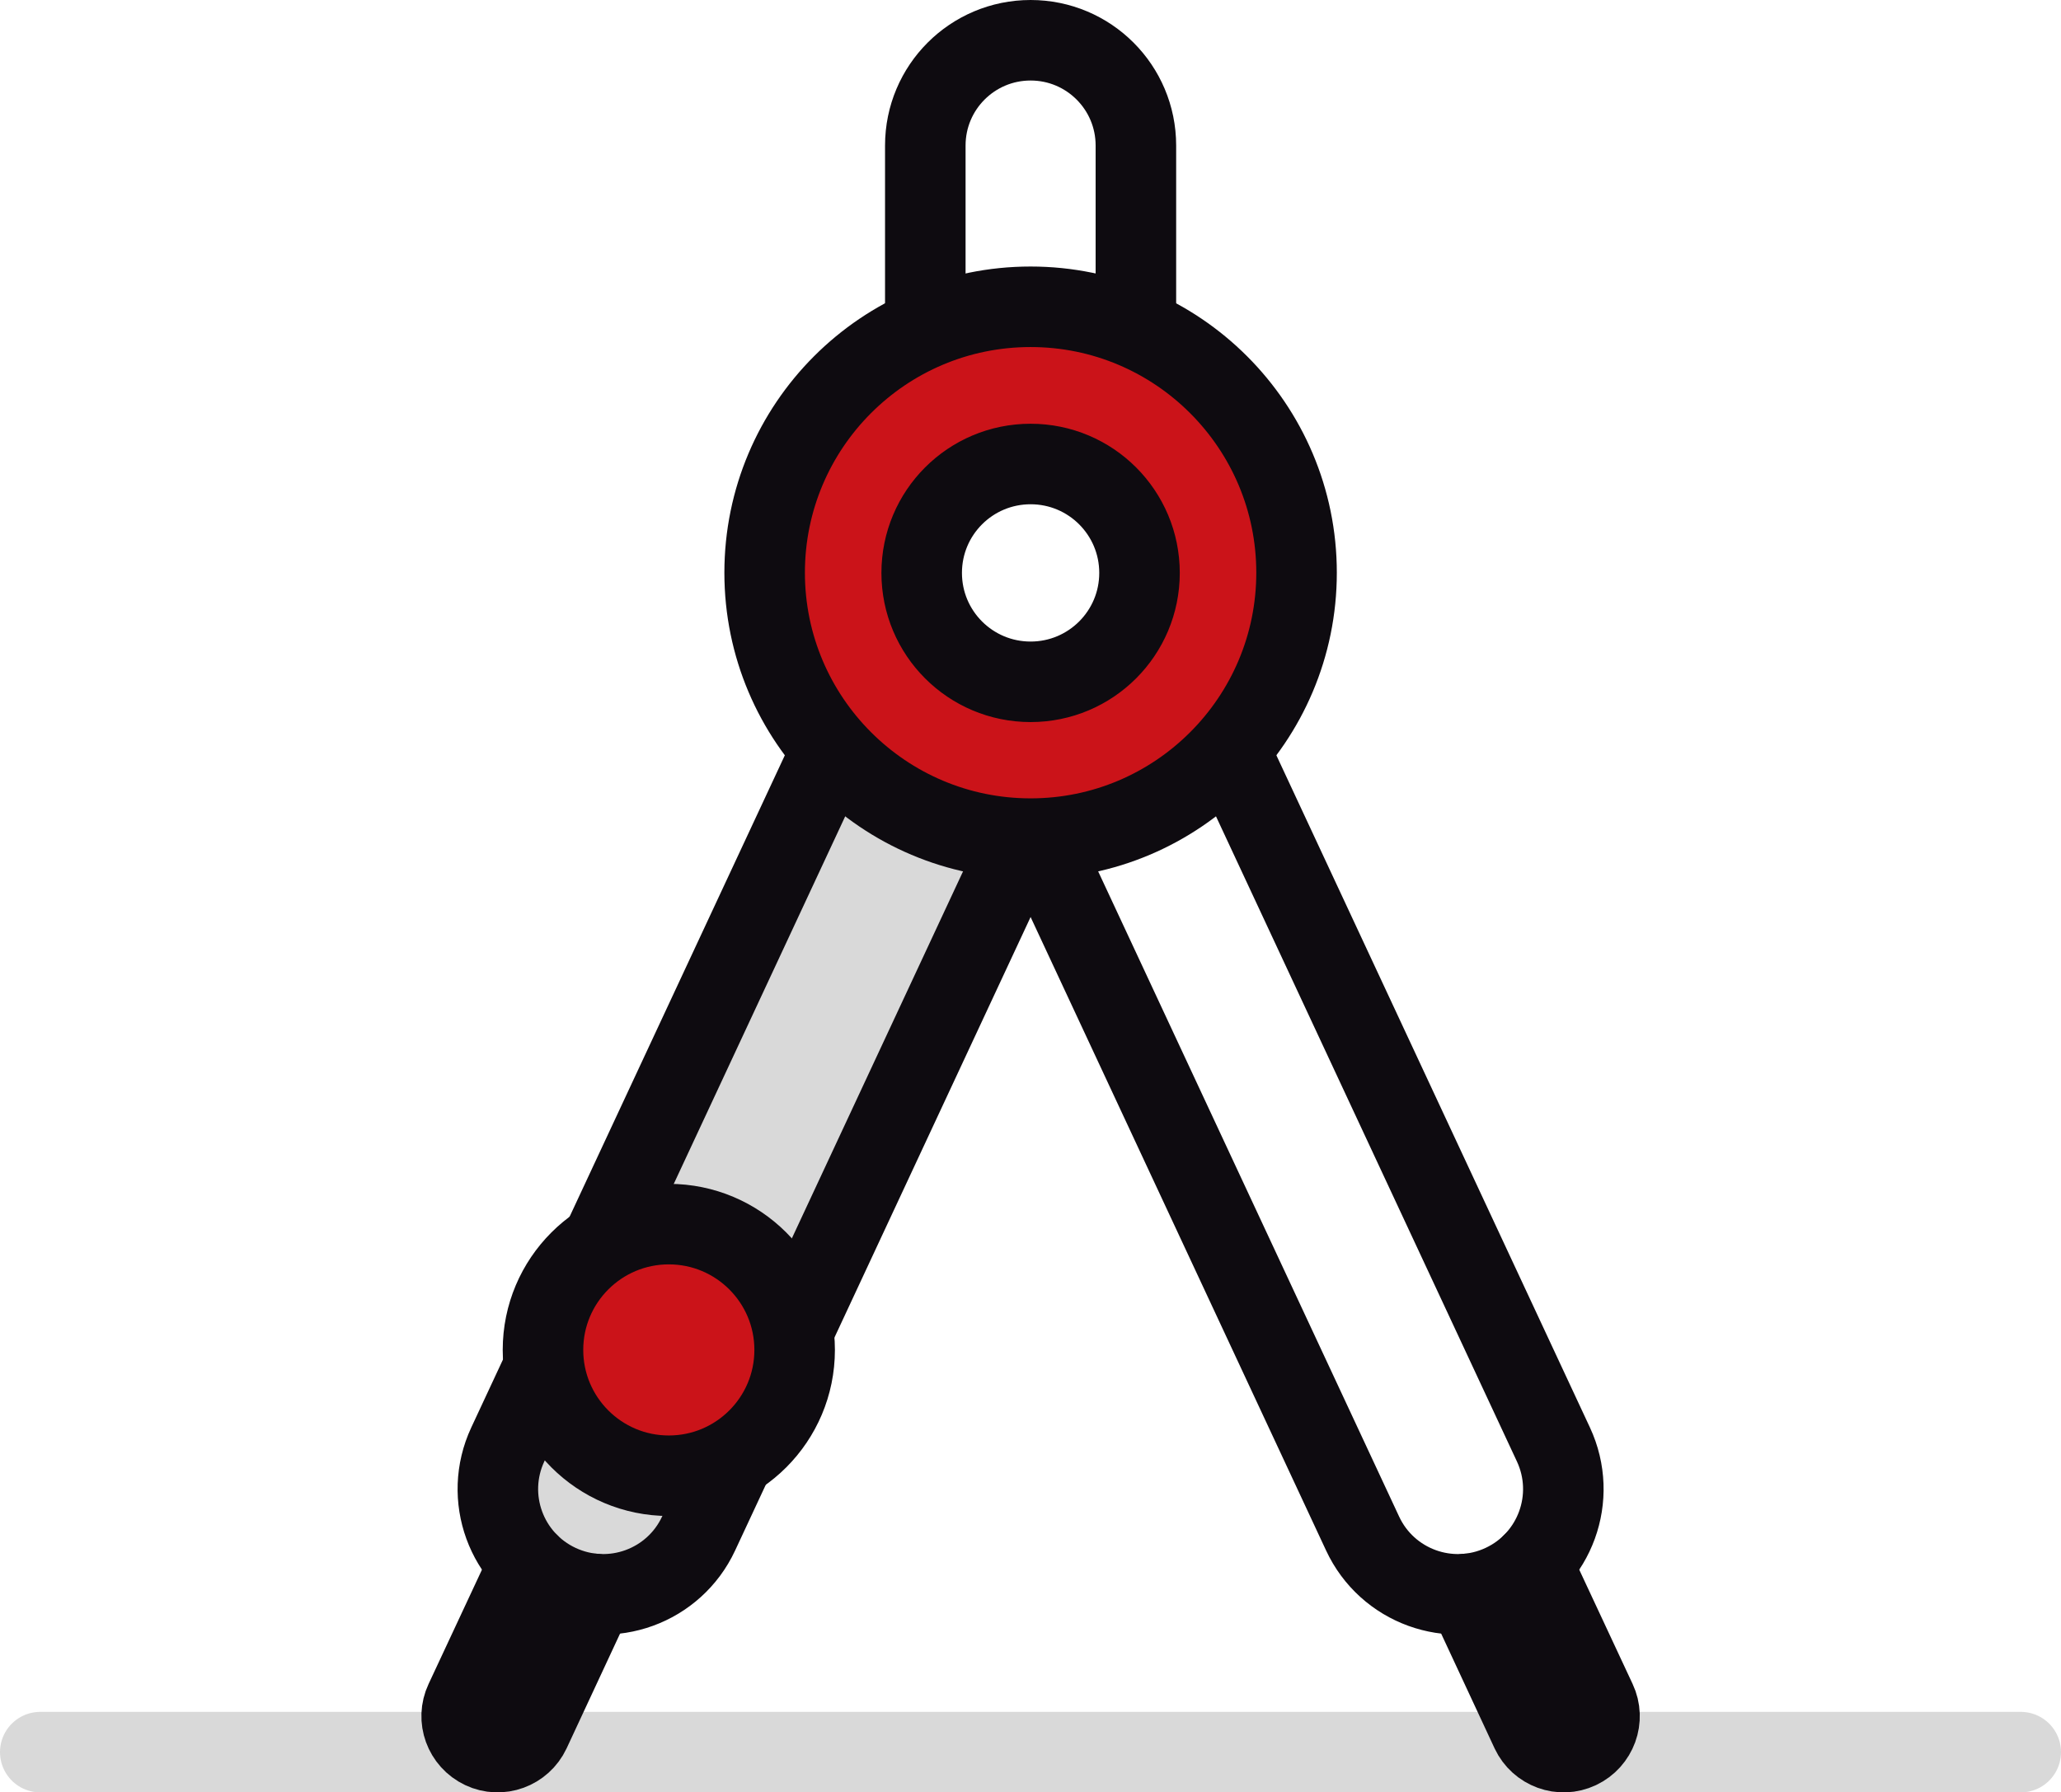
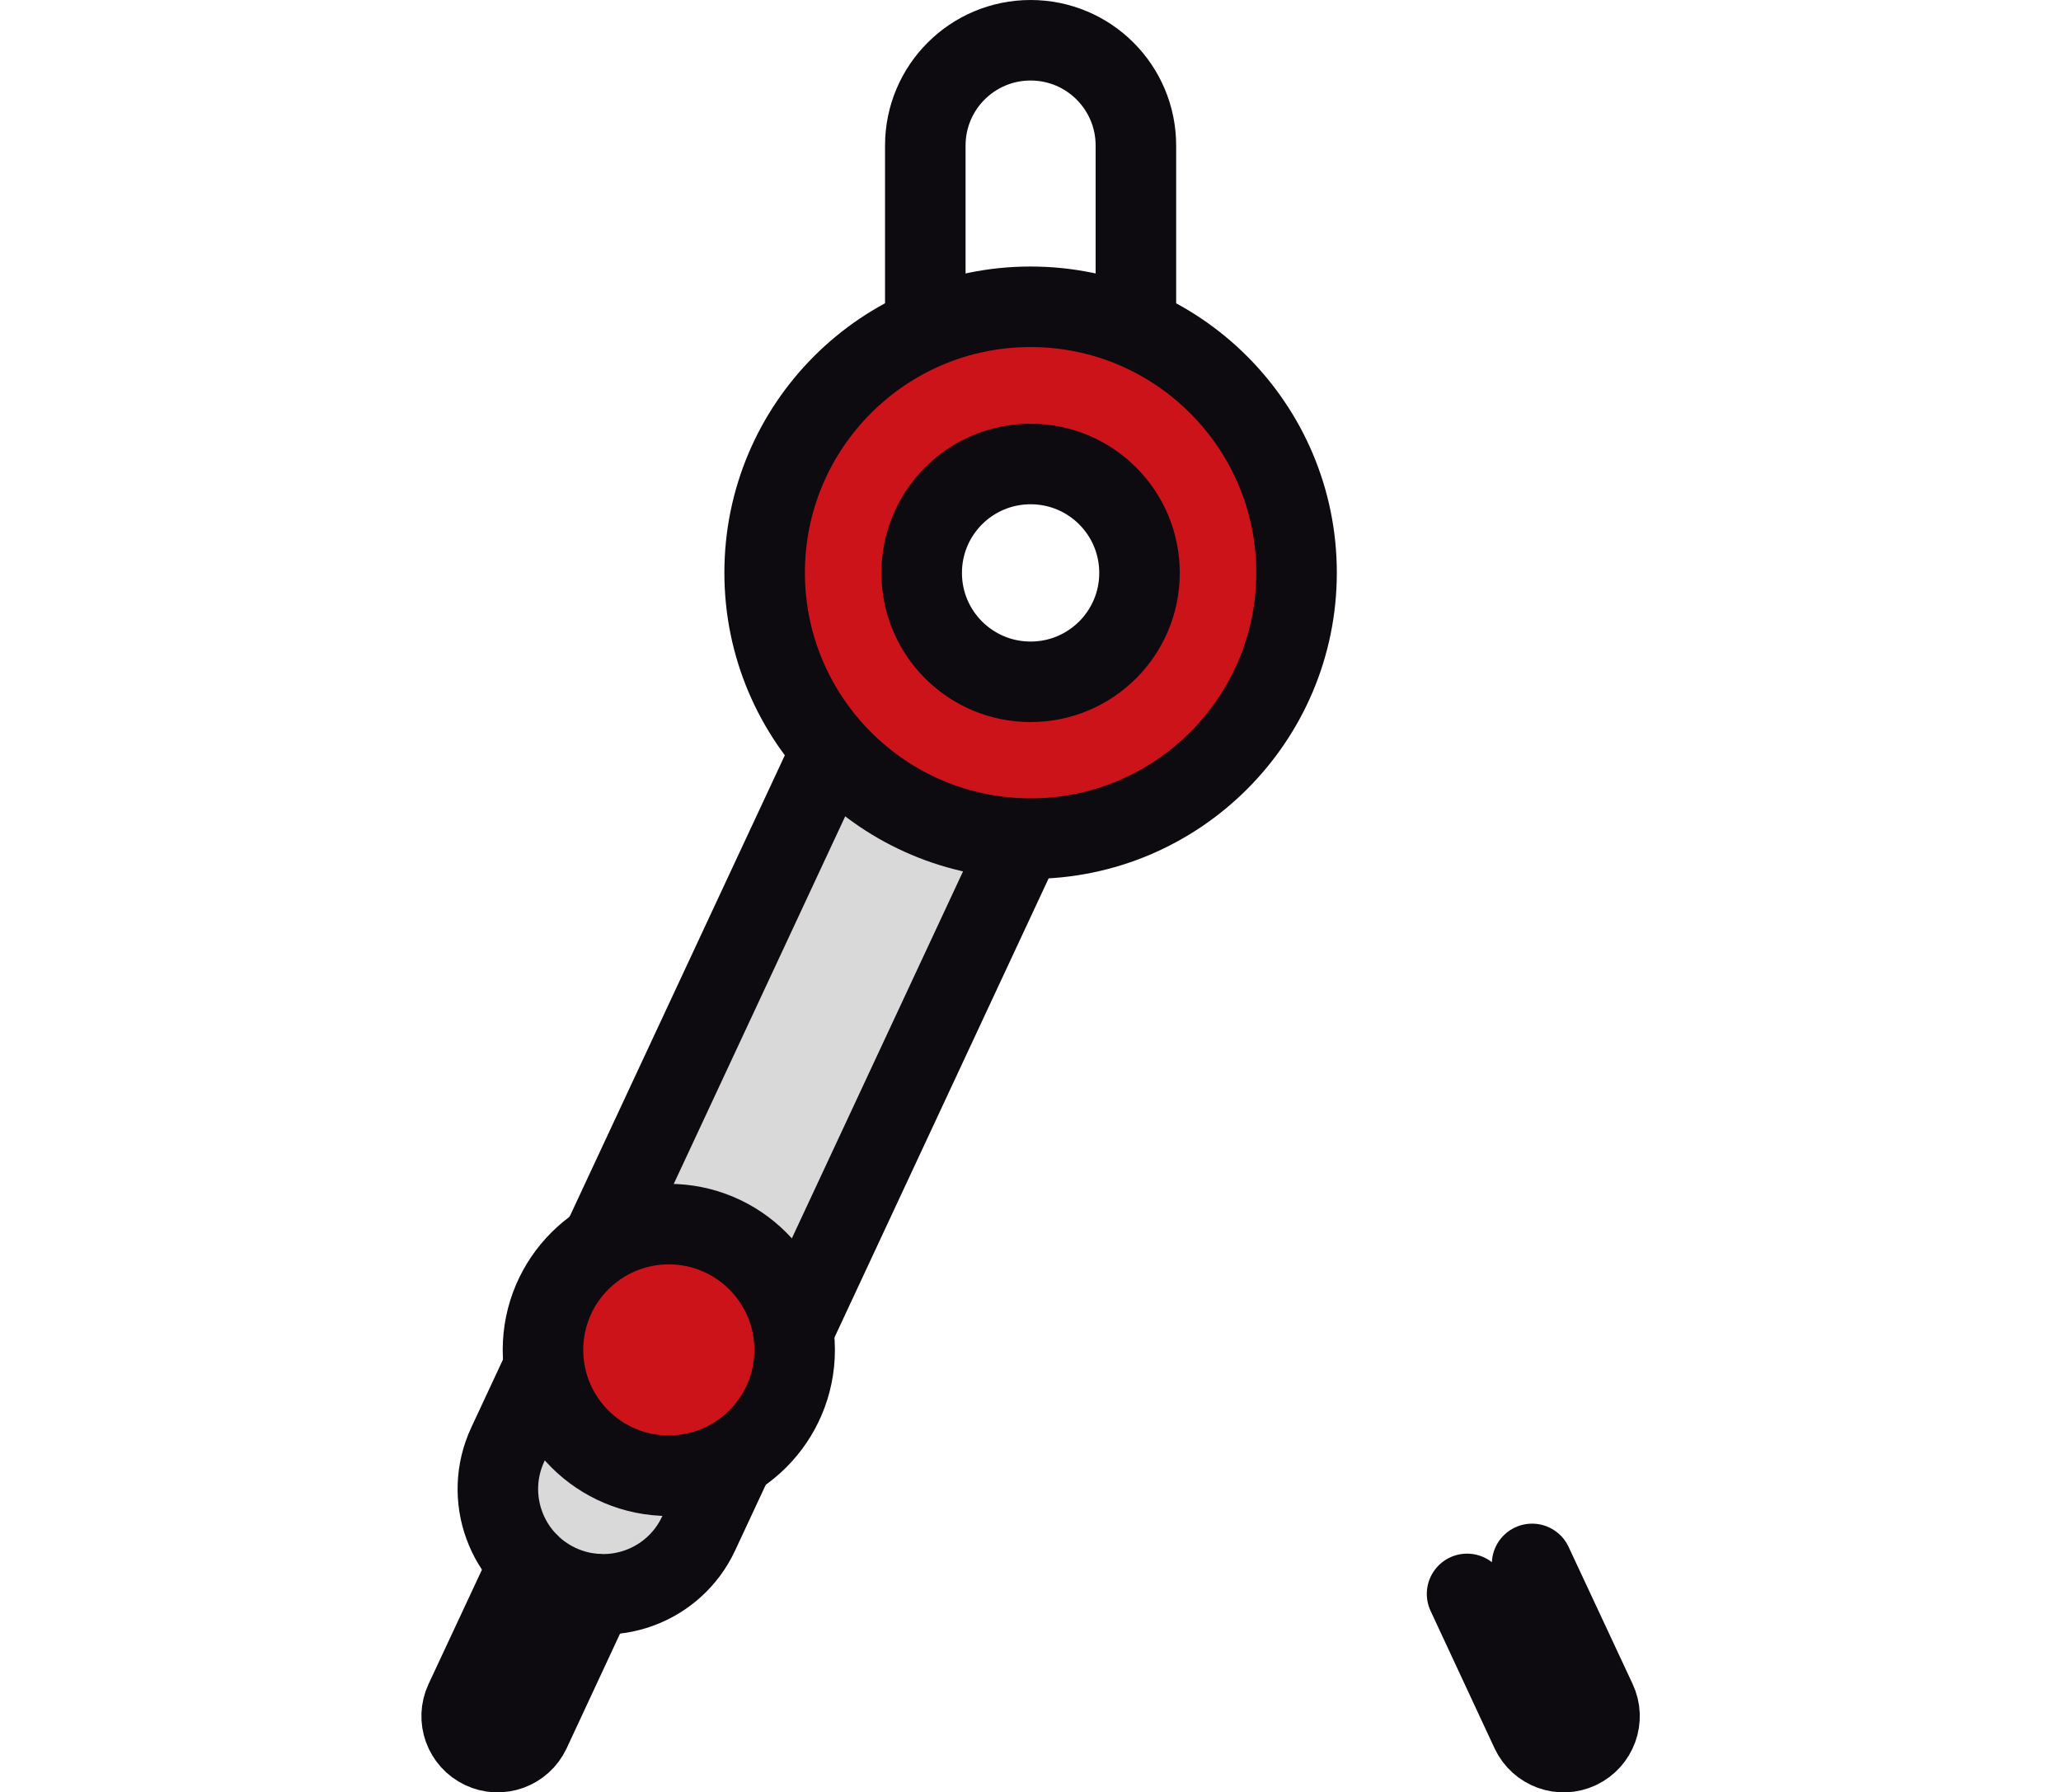
<svg xmlns="http://www.w3.org/2000/svg" viewBox="0 0 102.37 89.04">
  <defs>
    <style>.c{fill:#cb1319;}.c,.d,.e,.f{stroke-linecap:round;stroke-miterlimit:10;stroke-width:4px;}.c,.d,.f{stroke:#0e0b10;}.d{fill:#d9d9d9;}.e{stroke:#d9d9d9;}.e,.f{fill:none;}</style>
  </defs>
  <g id="a">
-     <line class="e" x1="2" y1="87.04" x2="100.37" y2="87.04" />
-   </g>
+     </g>
  <g id="b">
    <g>
      <path class="f" d="M56.42,16.3V7.23c0-2.89-2.34-5.23-5.23-5.23h0c-2.89,0-5.23,2.34-5.23,5.23v9.07" />
-       <path class="f" d="M61.06,37.24l16.1,34.52c1.22,2.62,.09,5.73-2.53,6.95h0c-2.62,1.22-5.73,.09-6.95-2.53l-16.1-34.52" />
      <path class="f" d="M76.1,77.69l3.18,6.81c.42,.89,.03,1.95-.86,2.37h0c-.89,.42-1.95,.03-2.37-.86l-3.18-6.83" />
      <path class="d" d="M41.32,37.24l-16.1,34.52c-1.22,2.62-.09,5.73,2.53,6.95h0c2.62,1.22,5.73,.09,6.95-2.53l16.1-34.52" />
      <path class="f" d="M26.28,77.69l-3.18,6.81c-.42,.89-.03,1.95,.86,2.37h0c.89,.42,1.95,.03,2.37-.86l3.18-6.83" />
      <circle class="c" cx="33.22" cy="67.06" r="6.25" />
      <path class="c" d="M51.19,15.24c-7.3,0-13.21,5.92-13.21,13.21s5.92,13.21,13.21,13.21,13.21-5.92,13.21-13.21-5.92-13.21-13.21-13.21Zm0,18.63c-2.99,0-5.41-2.42-5.41-5.41s2.42-5.41,5.41-5.41,5.41,2.42,5.41,5.41-2.42,5.41-5.41,5.41Z" />
    </g>
  </g>
</svg>